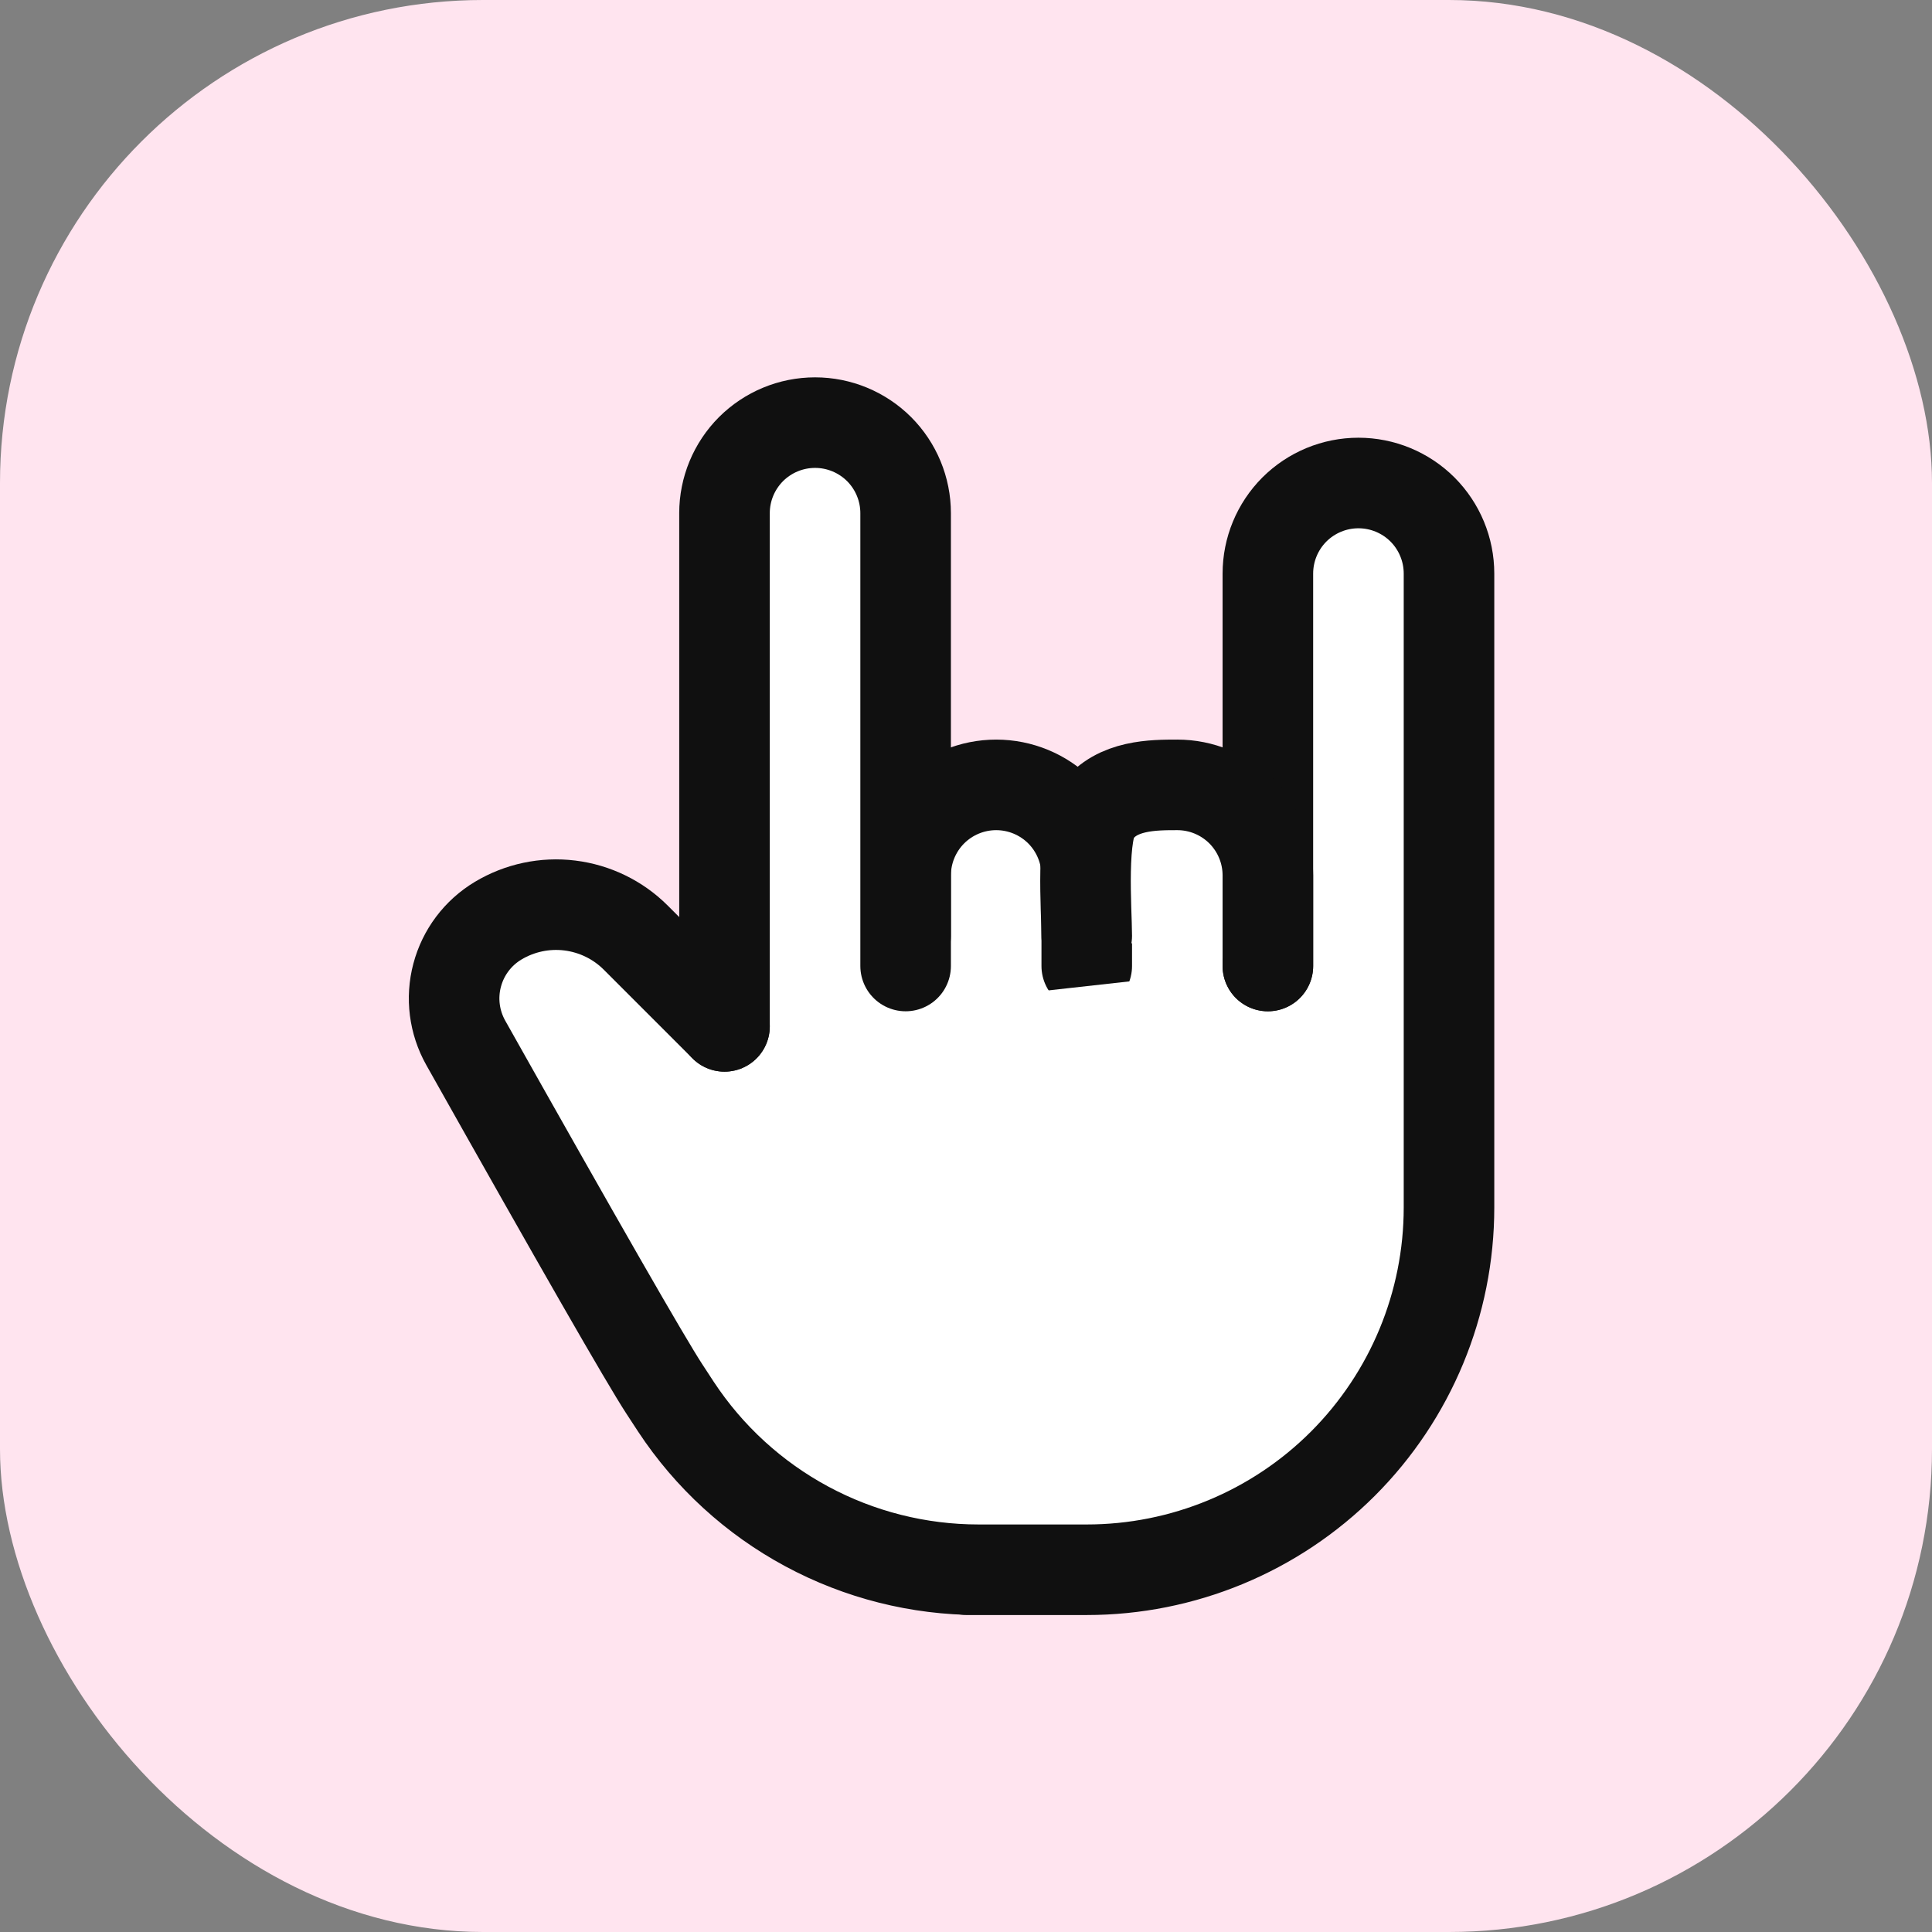
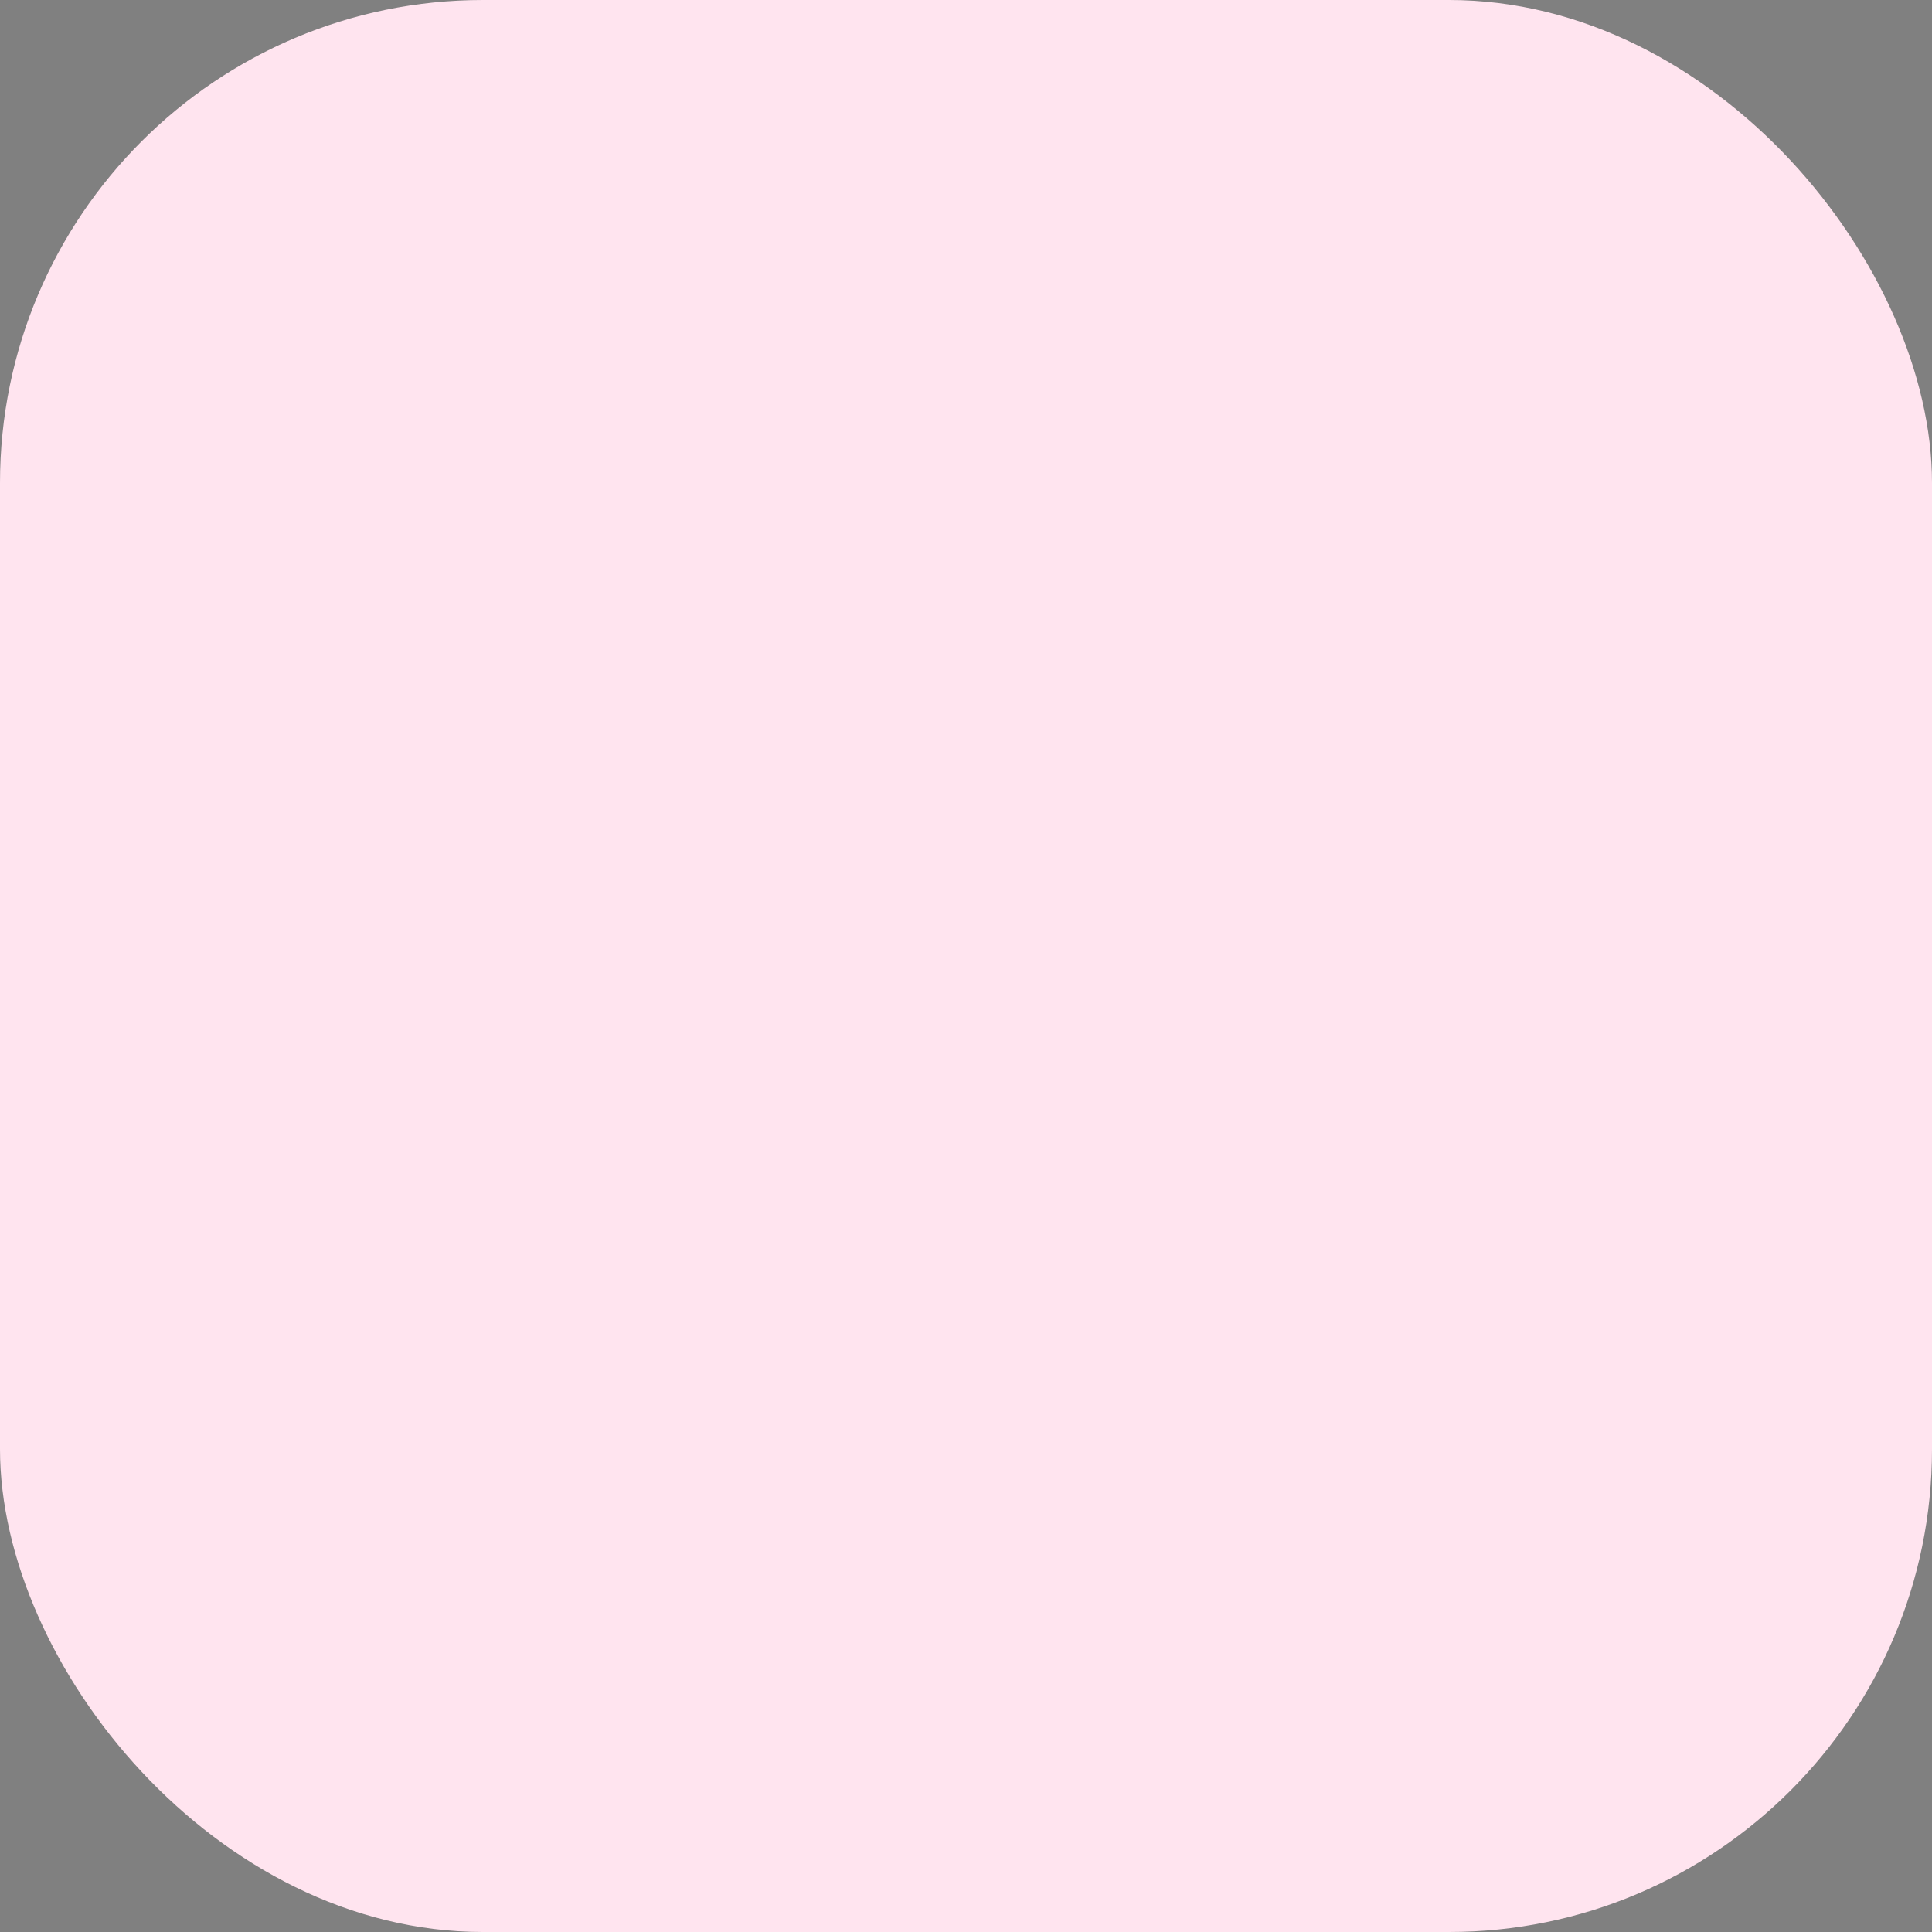
<svg xmlns="http://www.w3.org/2000/svg" width="32" height="32" viewBox="0 0 32 32" fill="none">
  <rect x="0" y="0" width="32" height="32" fill="#808080" stroke="none" />
  <rect width="32" height="32" rx="8" fill="#FFE4EF" />
  <g clip-path="url(#clip0_1931_7143)">
-     <rect x="12" y="15" width="10" height="4" fill="white" />
    <path d="M15 15.5V14.5C15 14.102 15.158 13.721 15.439 13.439C15.721 13.158 16.102 13 16.5 13C16.898 13 17.279 13.158 17.561 13.439C17.842 13.721 18 14.102 18 14.5V16" fill="white" />
    <path d="M15 15.5V14.5C15 14.102 15.158 13.721 15.439 13.439C15.721 13.158 16.102 13 16.5 13C16.898 13 17.279 13.158 17.561 13.439C17.842 13.721 18 14.102 18 14.5V16" stroke="#101010" stroke-width="1.5" stroke-linecap="round" stroke-linejoin="round" />
    <path d="M21 16V9.5C21 9.102 21.158 8.721 21.439 8.439C21.721 8.158 22.102 8 22.5 8C22.898 8 23.279 8.158 23.561 8.439C23.842 8.721 24 9.102 24 9.5V20C24 21.591 23.368 23.117 22.243 24.243C21.118 25.368 19.591 26 18 26H16H16.208C15.214 26 14.236 25.753 13.362 25.282C12.487 24.811 11.743 24.13 11.196 23.3C11.131 23.2 11.065 23.1 11 23C10.688 22.521 9.593 20.612 7.714 17.272C7.523 16.931 7.471 16.53 7.572 16.152C7.672 15.774 7.915 15.451 8.25 15.25C8.607 15.036 9.025 14.947 9.438 14.998C9.851 15.049 10.236 15.236 10.53 15.53L12 17" fill="white" />
    <path d="M21 16V9.5C21 9.102 21.158 8.721 21.439 8.439C21.721 8.158 22.102 8 22.5 8C22.898 8 23.279 8.158 23.561 8.439C23.842 8.721 24 9.102 24 9.5V20C24 21.591 23.368 23.117 22.243 24.243C21.118 25.368 19.591 26 18 26H16H16.208C15.214 26 14.236 25.753 13.362 25.282C12.487 24.811 11.743 24.13 11.196 23.3C11.131 23.2 11.065 23.1 11 23C10.688 22.521 9.593 20.612 7.714 17.272C7.523 16.931 7.471 16.53 7.572 16.152C7.672 15.774 7.915 15.451 8.25 15.25C8.607 15.036 9.025 14.947 9.438 14.998C9.851 15.049 10.236 15.236 10.53 15.53L12 17" stroke="#101010" stroke-width="1.5" stroke-linecap="round" stroke-linejoin="round" />
    <path d="M18 15.5C18 15.102 17.892 13.721 18.173 13.439C18.5 13 19.102 13 19.5 13C19.898 13 20.279 13.158 20.561 13.439C20.842 13.721 21 14.102 21 14.5V16" fill="white" />
    <path d="M18 15.5C18 15.102 17.892 13.721 18.173 13.439C18.5 13 19.102 13 19.5 13C19.898 13 20.279 13.158 20.561 13.439C20.842 13.721 21 14.102 21 14.5V16" stroke="#101010" stroke-width="1.5" stroke-linecap="round" stroke-linejoin="round" />
-     <path d="M12 17V8.5C12 8.102 12.158 7.721 12.439 7.439C12.721 7.158 13.102 7 13.5 7C13.898 7 14.279 7.158 14.561 7.439C14.842 7.721 15 8.102 15 8.5V16" fill="white" />
    <path d="M12 17V8.5C12 8.102 12.158 7.721 12.439 7.439C12.721 7.158 13.102 7 13.5 7C13.898 7 14.279 7.158 14.561 7.439C14.842 7.721 15 8.102 15 8.5V16" stroke="#101010" stroke-width="1.5" stroke-linecap="round" stroke-linejoin="round" />
  </g>
  <defs>
    <clipPath id="clip0_1931_7143">
-       <rect width="24" height="24" fill="white" transform="translate(4 4)" />
-     </clipPath>
+       </clipPath>
  </defs>
</svg>